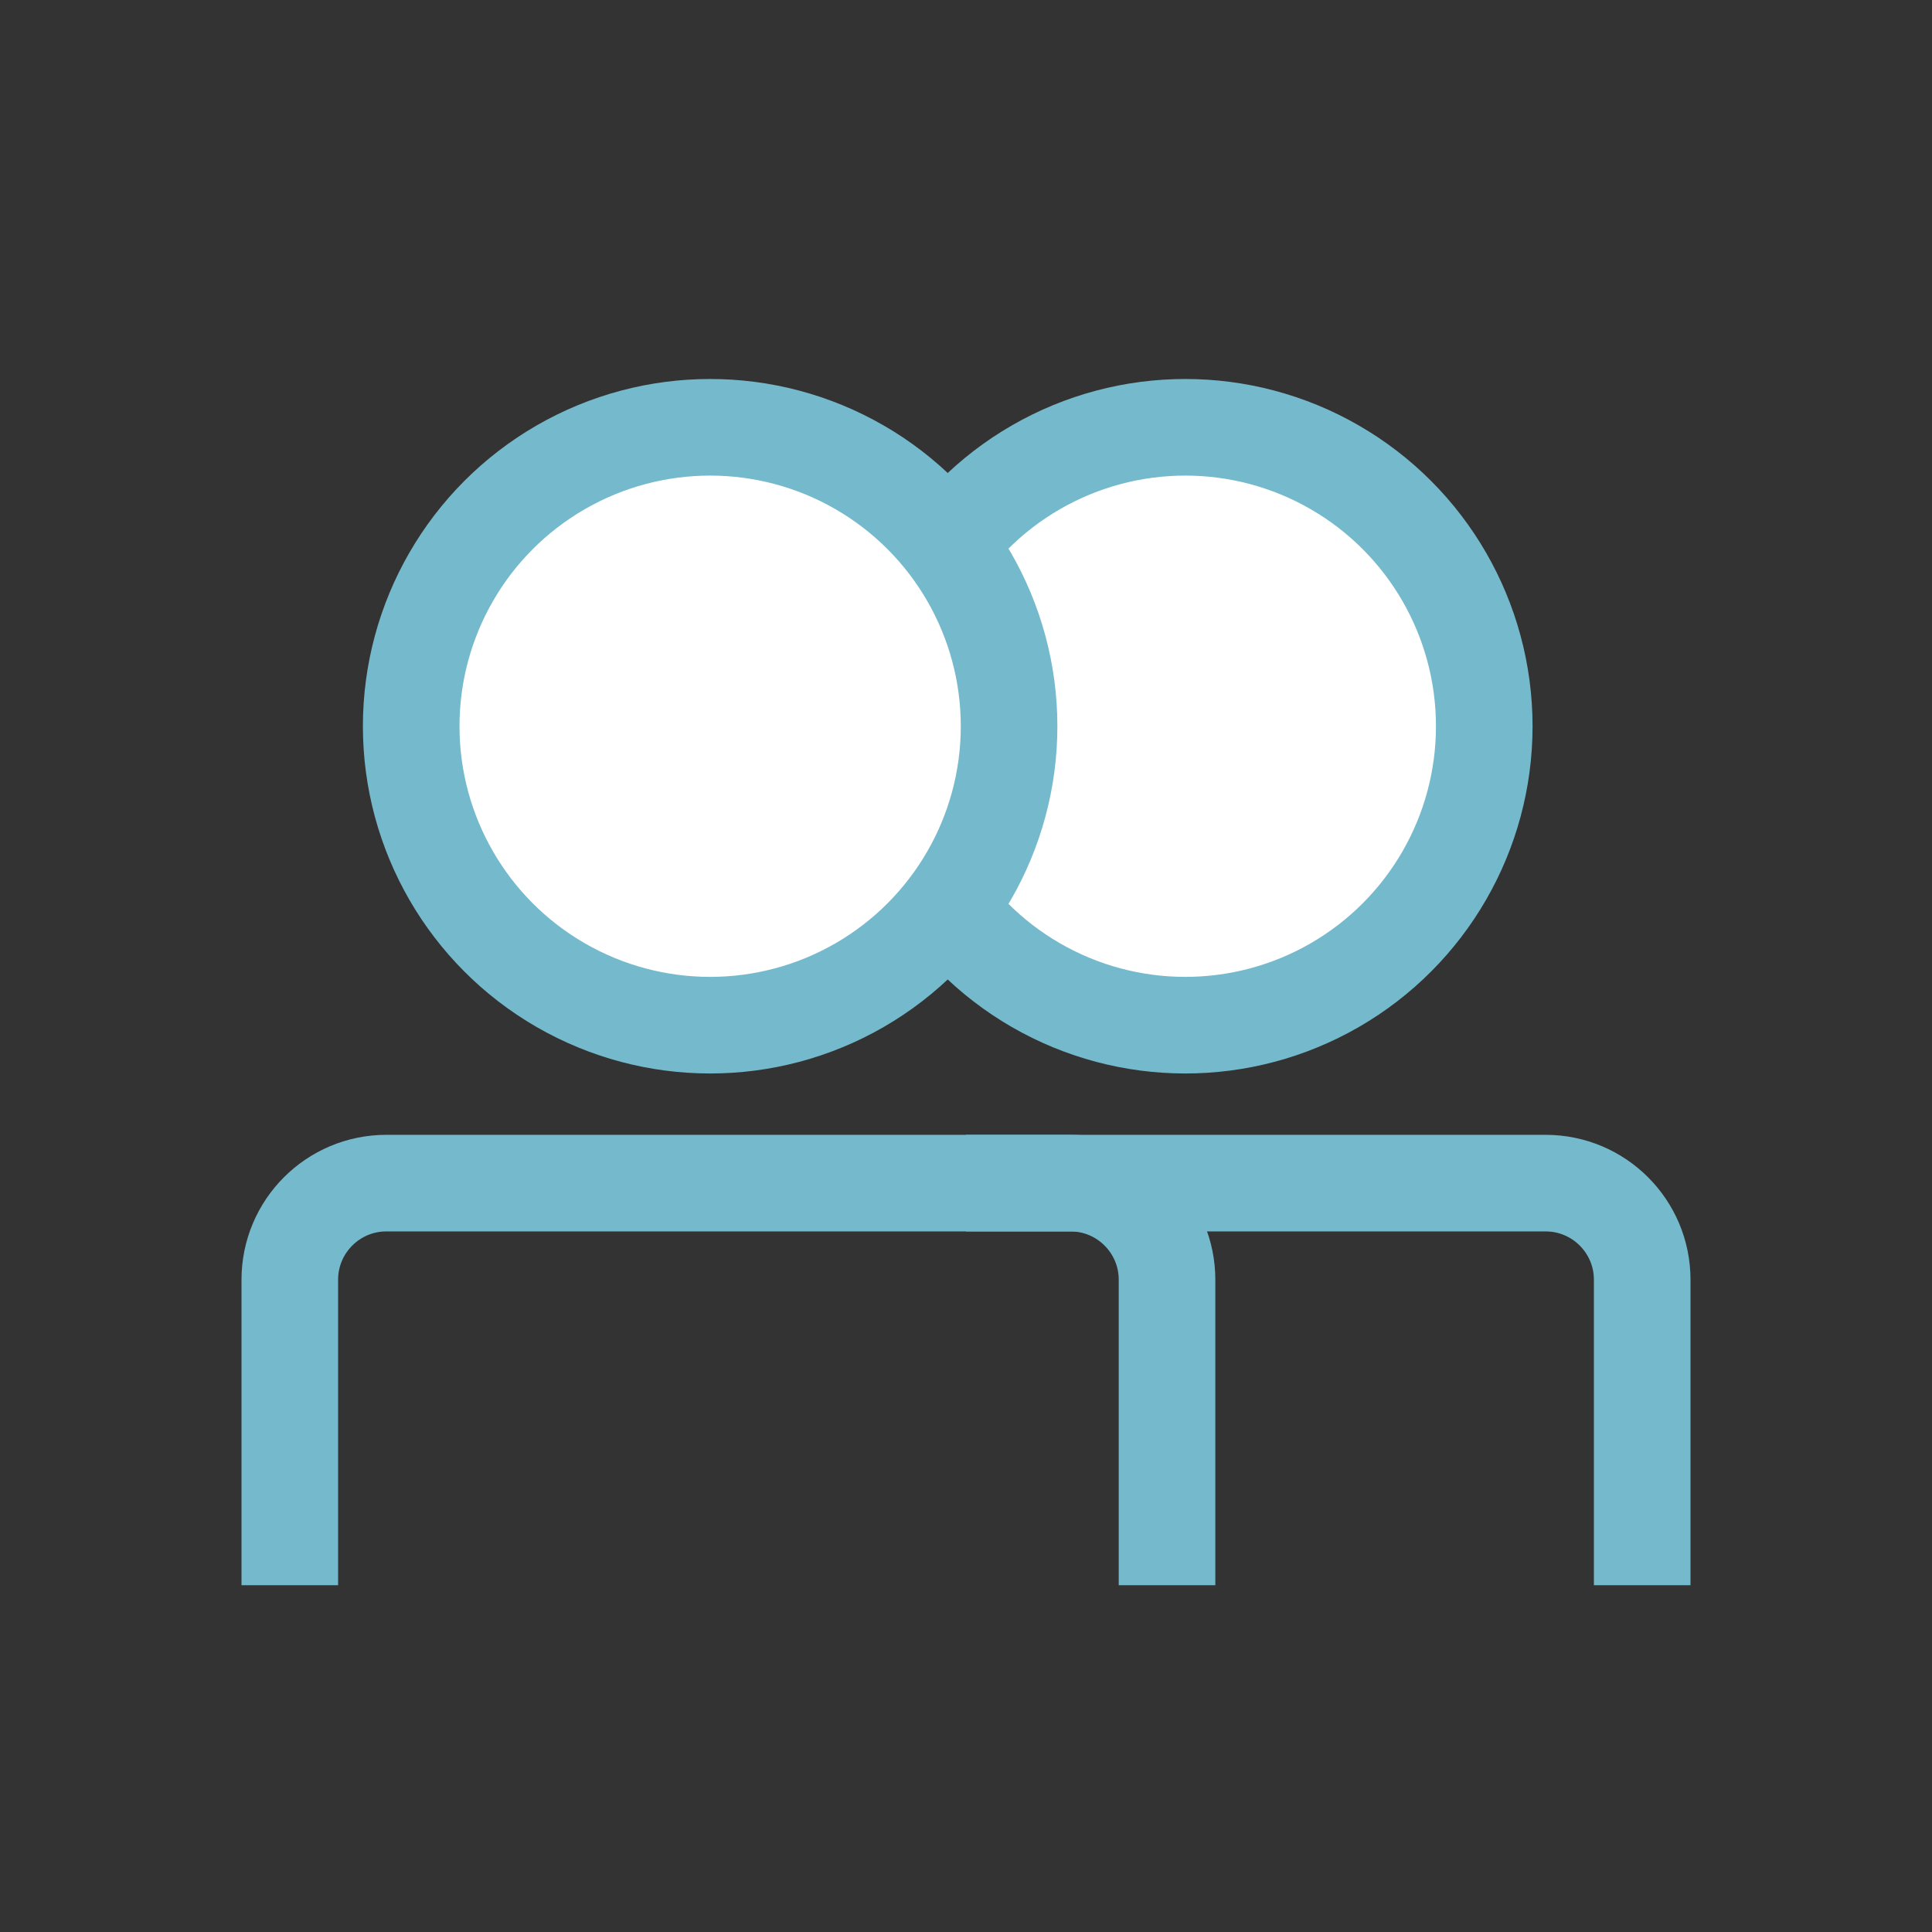
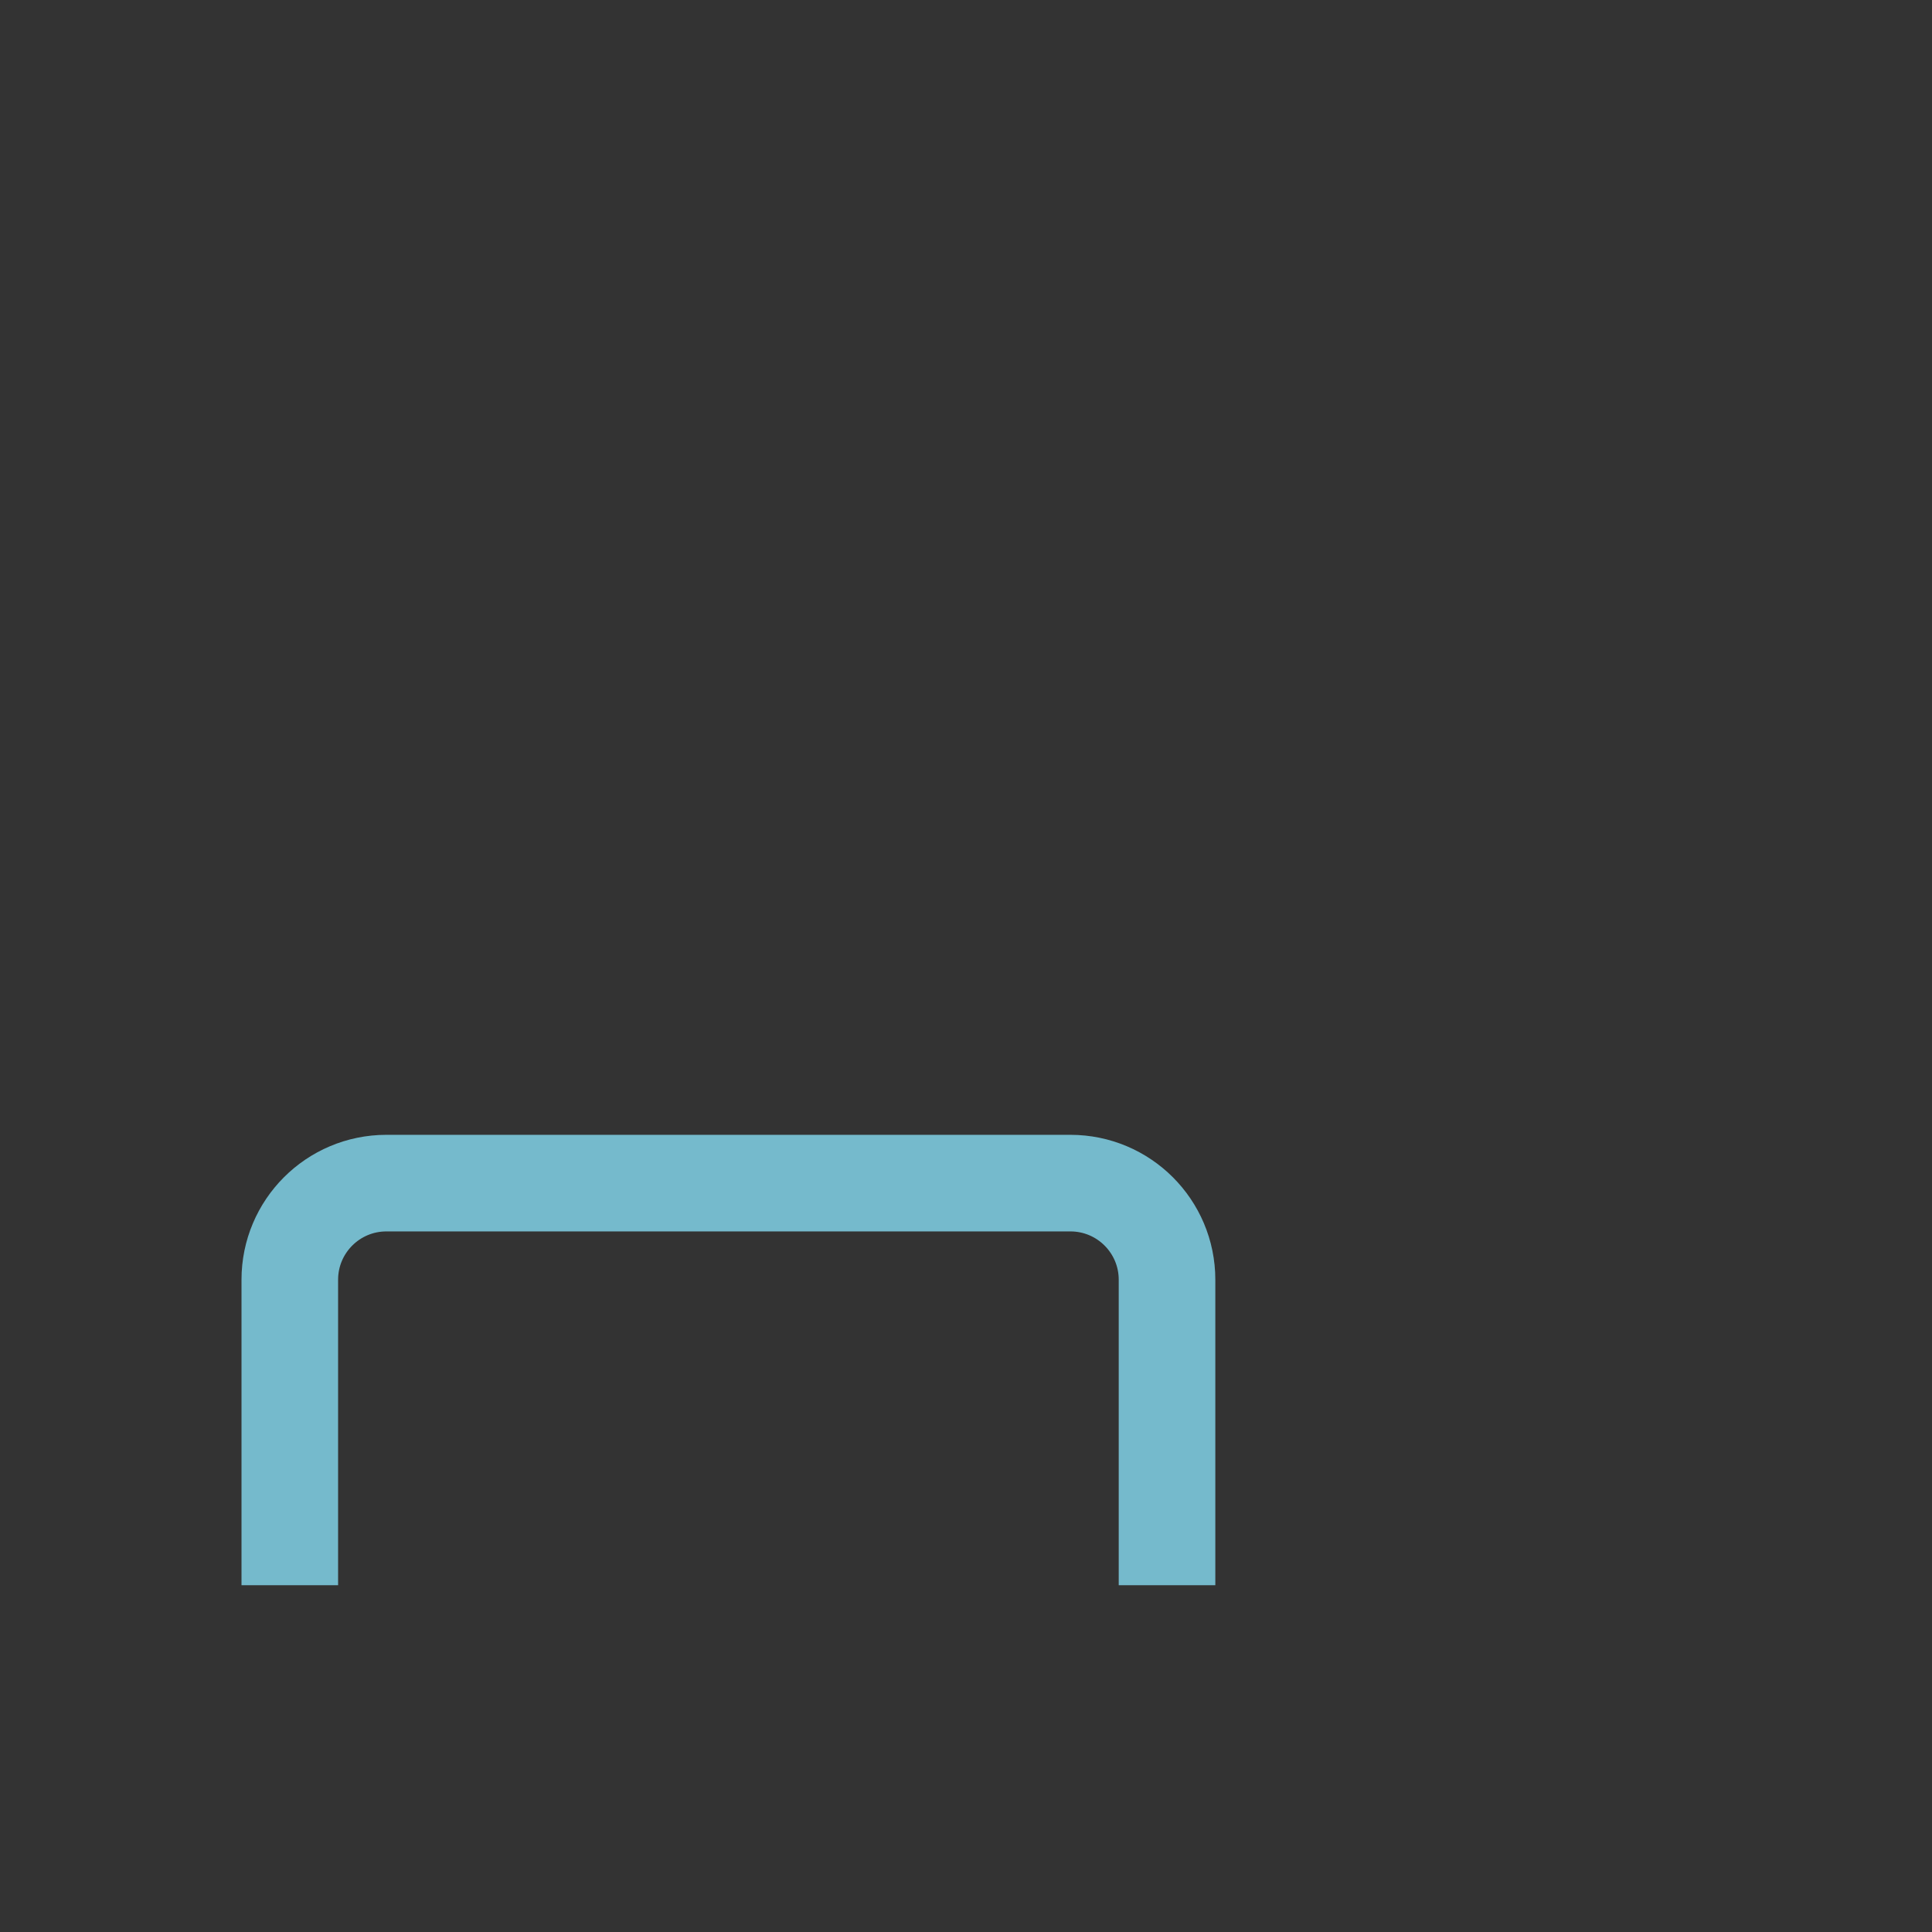
<svg xmlns="http://www.w3.org/2000/svg" width="60" height="60" viewBox="0 0 60 60" fill="none">
  <rect x="0" y="0" width="60" height="60" fill="#333333" stroke="none" />
-   <circle cx="36.811" cy="22.554" r="9.284" fill="white" stroke="#75BACC" stroke-width="3" />
-   <path d="M30 36.743H48C49.657 36.743 51 38.086 51 39.743V49.23" stroke="#75BACC" stroke-width="3" />
-   <circle cx="22.054" cy="22.554" r="9.284" fill="white" stroke="#75BACC" stroke-width="3" />
  <path d="M36.243 49.23V39.743C36.243 38.086 34.9 36.743 33.243 36.743H12C10.343 36.743 9 38.086 9 39.743V49.23" stroke="#75BACC" stroke-width="3" />
</svg>